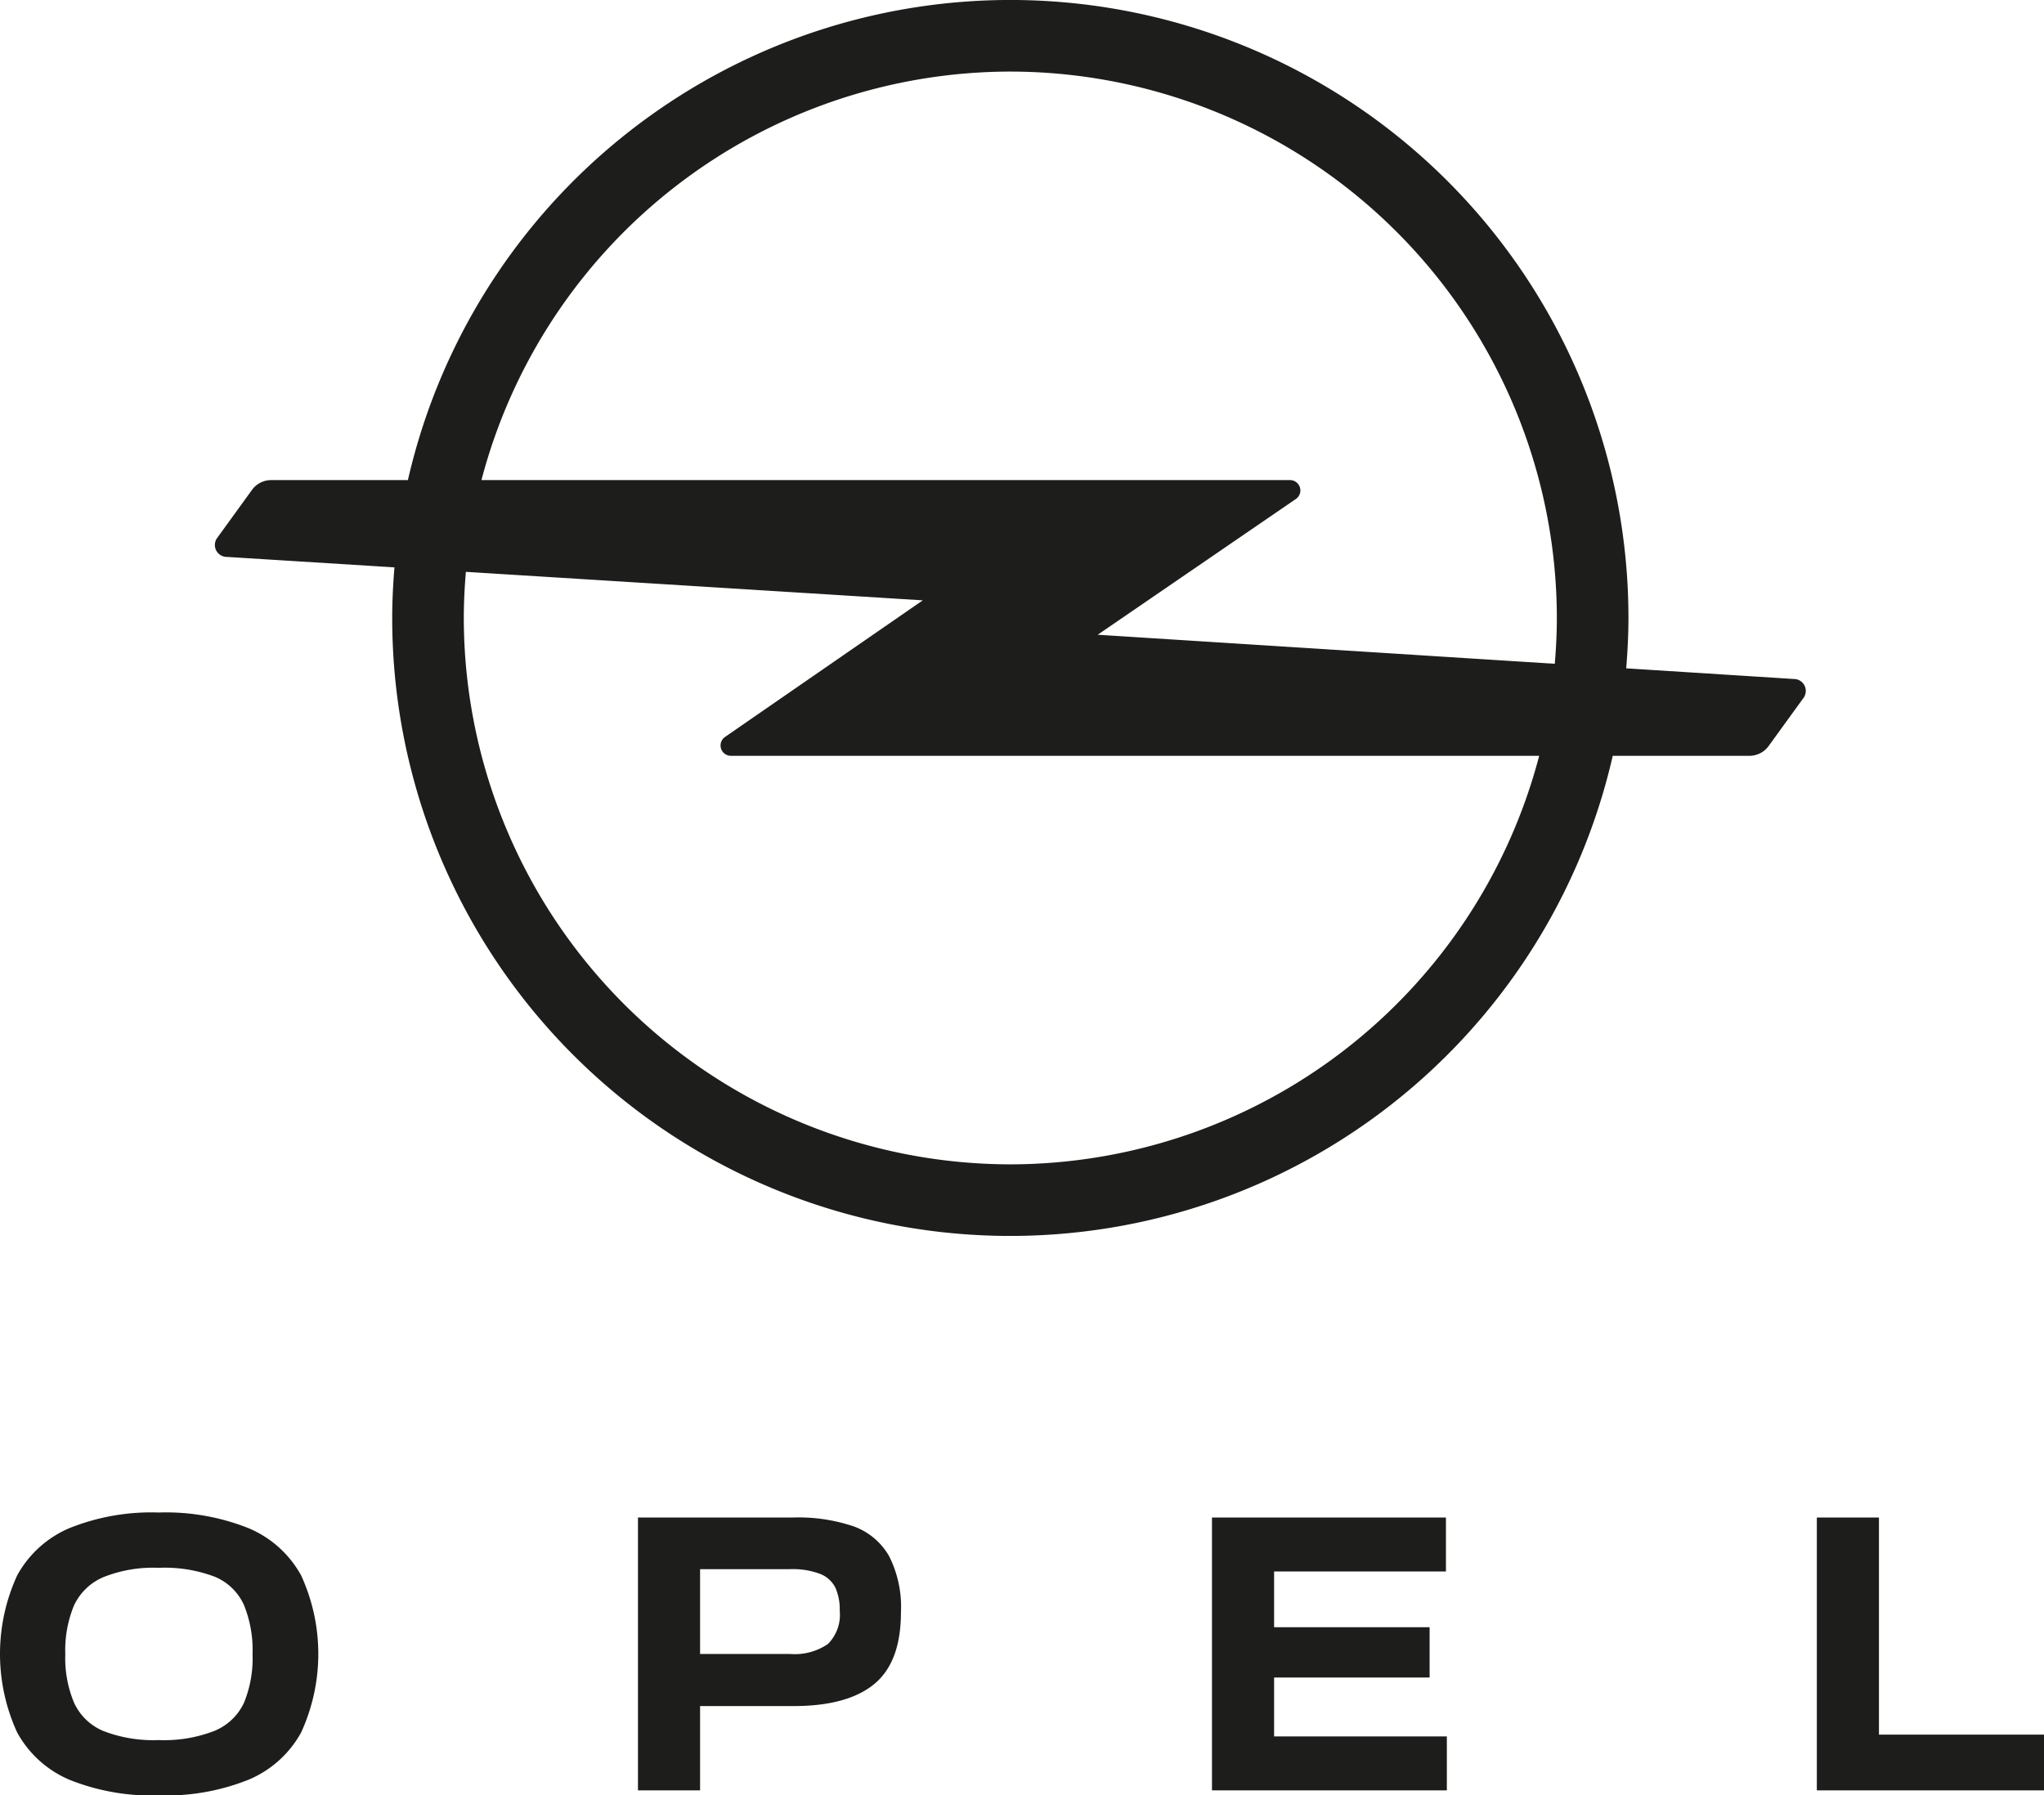
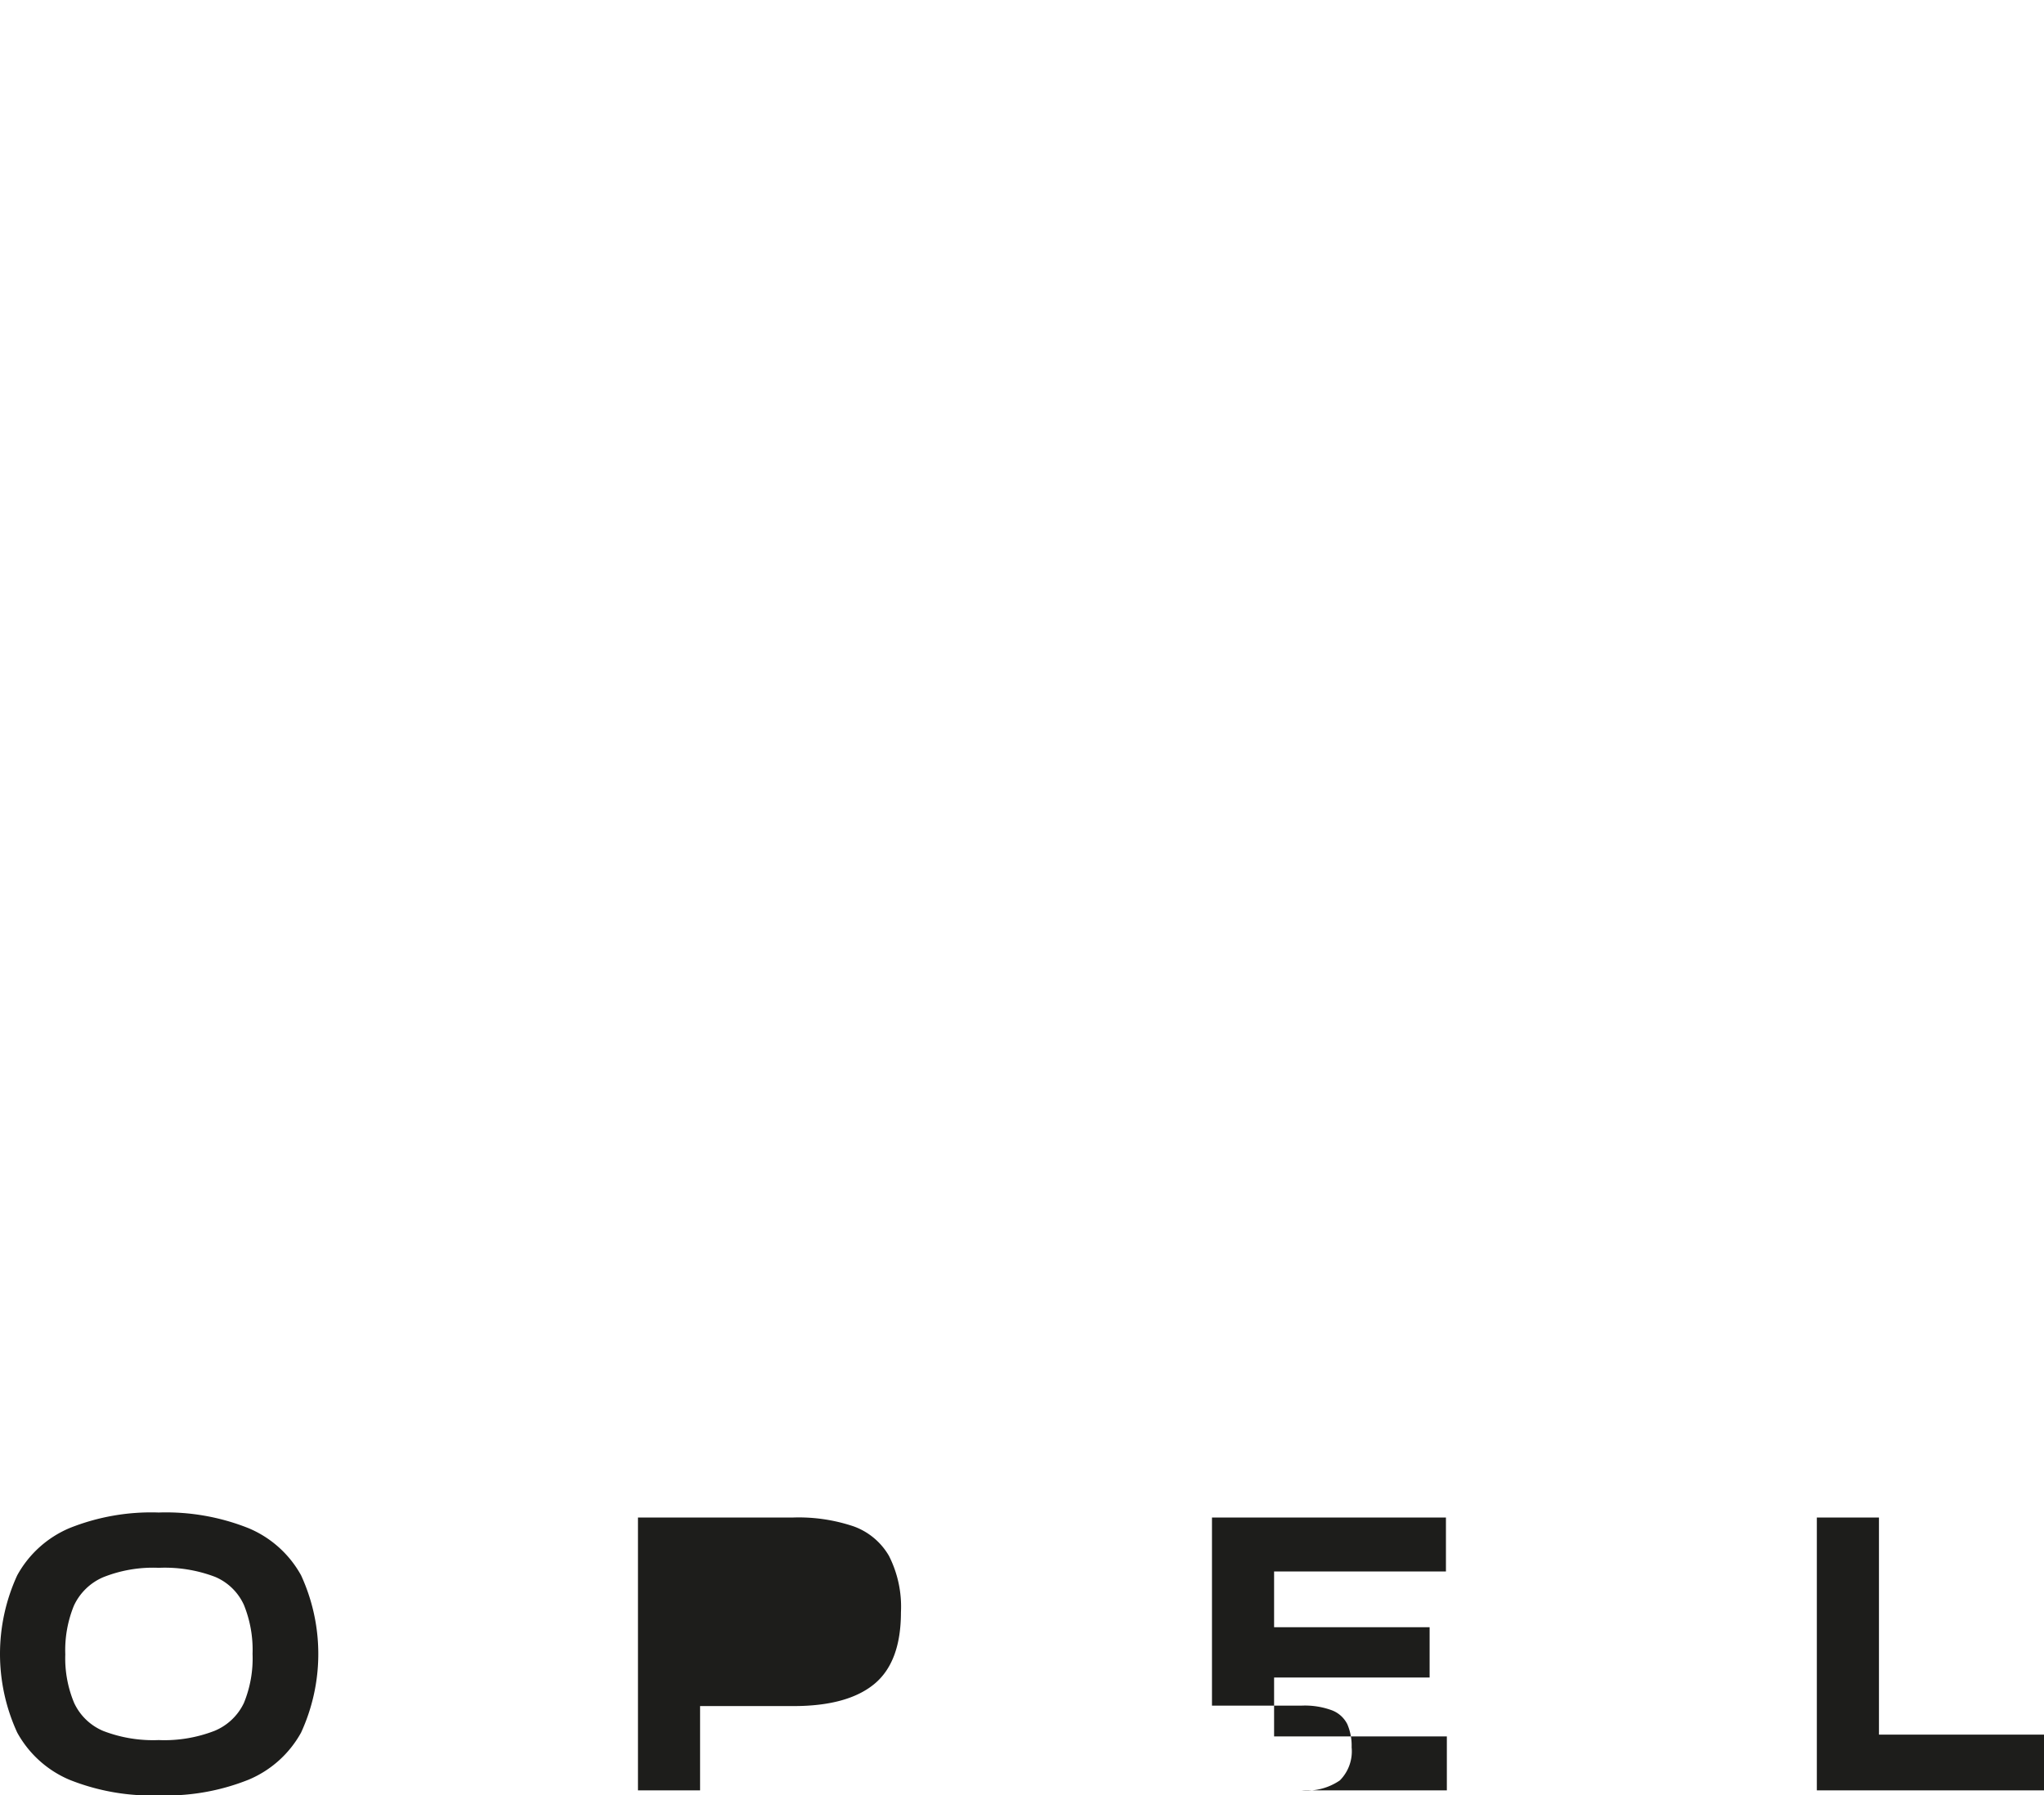
<svg xmlns="http://www.w3.org/2000/svg" viewBox="0 0 171.303 150.504">
  <defs>
    <style>.a{fill:none;}.b{clip-path:url(#a);}.c{fill:#1d1d1b;}</style>
    <clipPath id="a" transform="translate(0 -0)">
      <rect class="a" width="171.303" height="150.504" />
    </clipPath>
  </defs>
  <title>200909_OPEL_vertical</title>
  <g class="b">
-     <path class="c" d="M171.303,150.086v-4.674H157.471V127.21h-5.206v22.876Zm-69.73,0h19.684v-4.522H106.779v-4.94h13.034v-4.218H106.779v-4.674h14.402V127.21H101.573ZM58.672,138.648v-7.106h7.524a6.524,6.524,0,0,1,2.546.399,2.402,2.402,0,0,1,1.273,1.159,4.536,4.536,0,0,1,.361,1.938,3.455,3.455,0,0,1-.988,2.774,4.913,4.913,0,0,1-3.192.836ZM53.466,127.21v22.876h5.206v-7.068H66.5q4.521,0,6.764-1.843,2.241-1.842,2.242-6.023a9.417,9.417,0,0,0-1.007-4.731,5.622,5.622,0,0,0-2.964-2.47,14.424,14.424,0,0,0-5.035-.741ZM8.664,145.108a4.691,4.691,0,0,1-2.451-2.356,9.68,9.68,0,0,1-.741-4.066,9.869,9.869,0,0,1,.722-4.085,4.784,4.784,0,0,1,2.432-2.375,11.244,11.244,0,0,1,4.674-.798,11.855,11.855,0,0,1,4.731.76,4.623,4.623,0,0,1,2.413,2.356,10.02,10.02,0,0,1,.722,4.104,9.852,9.852,0,0,1-.722,4.104,4.712,4.712,0,0,1-2.451,2.337,11.618,11.618,0,0,1-4.693.779,11.618,11.618,0,0,1-4.636-.76m12.16,4.085a8.988,8.988,0,0,0,4.408-3.952,15.773,15.773,0,0,0,0-13.186,8.992,8.992,0,0,0-4.408-3.952,18.683,18.683,0,0,0-7.524-1.311,18.403,18.403,0,0,0-7.486,1.311,9.008,9.008,0,0,0-4.37,3.952,15.773,15.773,0,0,0,0,13.186,9.003,9.003,0,0,0,4.37,3.952,18.512,18.512,0,0,0,7.524,1.311,18.574,18.574,0,0,0,7.486-1.311" transform="translate(0 -0)" />
-     <path class="c" d="M150.336,56.919l-12.531-.797-1.516-.096c.113-1.394.187-2.8.187-4.223a51.797,51.797,0,0,0-102.29-11.557H22.733a1.994,1.994,0,0,0-1.586.781l-2.928,4.044a1.0 1,0,0,0,.79,1.614l12.482.779,1.567.098c-.114,1.4-.188,2.812-.188,4.241a51.797,51.797,0,0,0,102.29,11.556H146.611a1.995,1.995,0,0,0,1.586-.782l2.929-4.043a.999.999,0,0,0-.79-1.615ZM84.673,6a45.855,45.855,0,0,1,45.803,45.803c0,1.295-.067,2.574-.173,3.842l-.019-.001-38.288-2.434,16.614-11.384a.868.868,0,0,0-.493-1.58H40.349A45.883,45.883,0,0,1,84.673,6Zm0,91.606a45.855,45.855,0,0,1-45.803-45.803c0-1.303.068-2.59.175-3.866L77.338,50.326,60.762,61.778a.868.868,0,0,0,.496,1.581h67.738A45.883,45.883,0,0,1,84.673,97.606Z" transform="translate(0 -0)" />
+     <path class="c" d="M171.303,150.086v-4.674H157.471V127.21h-5.206v22.876Zm-69.73,0h19.684v-4.522H106.779v-4.94h13.034v-4.218H106.779v-4.674h14.402V127.21H101.573Zv-7.106h7.524a6.524,6.524,0,0,1,2.546.399,2.402,2.402,0,0,1,1.273,1.159,4.536,4.536,0,0,1,.361,1.938,3.455,3.455,0,0,1-.988,2.774,4.913,4.913,0,0,1-3.192.836ZM53.466,127.21v22.876h5.206v-7.068H66.5q4.521,0,6.764-1.843,2.241-1.842,2.242-6.023a9.417,9.417,0,0,0-1.007-4.731,5.622,5.622,0,0,0-2.964-2.47,14.424,14.424,0,0,0-5.035-.741ZM8.664,145.108a4.691,4.691,0,0,1-2.451-2.356,9.68,9.68,0,0,1-.741-4.066,9.869,9.869,0,0,1,.722-4.085,4.784,4.784,0,0,1,2.432-2.375,11.244,11.244,0,0,1,4.674-.798,11.855,11.855,0,0,1,4.731.76,4.623,4.623,0,0,1,2.413,2.356,10.02,10.02,0,0,1,.722,4.104,9.852,9.852,0,0,1-.722,4.104,4.712,4.712,0,0,1-2.451,2.337,11.618,11.618,0,0,1-4.693.779,11.618,11.618,0,0,1-4.636-.76m12.16,4.085a8.988,8.988,0,0,0,4.408-3.952,15.773,15.773,0,0,0,0-13.186,8.992,8.992,0,0,0-4.408-3.952,18.683,18.683,0,0,0-7.524-1.311,18.403,18.403,0,0,0-7.486,1.311,9.008,9.008,0,0,0-4.37,3.952,15.773,15.773,0,0,0,0,13.186,9.003,9.003,0,0,0,4.37,3.952,18.512,18.512,0,0,0,7.524,1.311,18.574,18.574,0,0,0,7.486-1.311" transform="translate(0 -0)" />
  </g>
</svg>